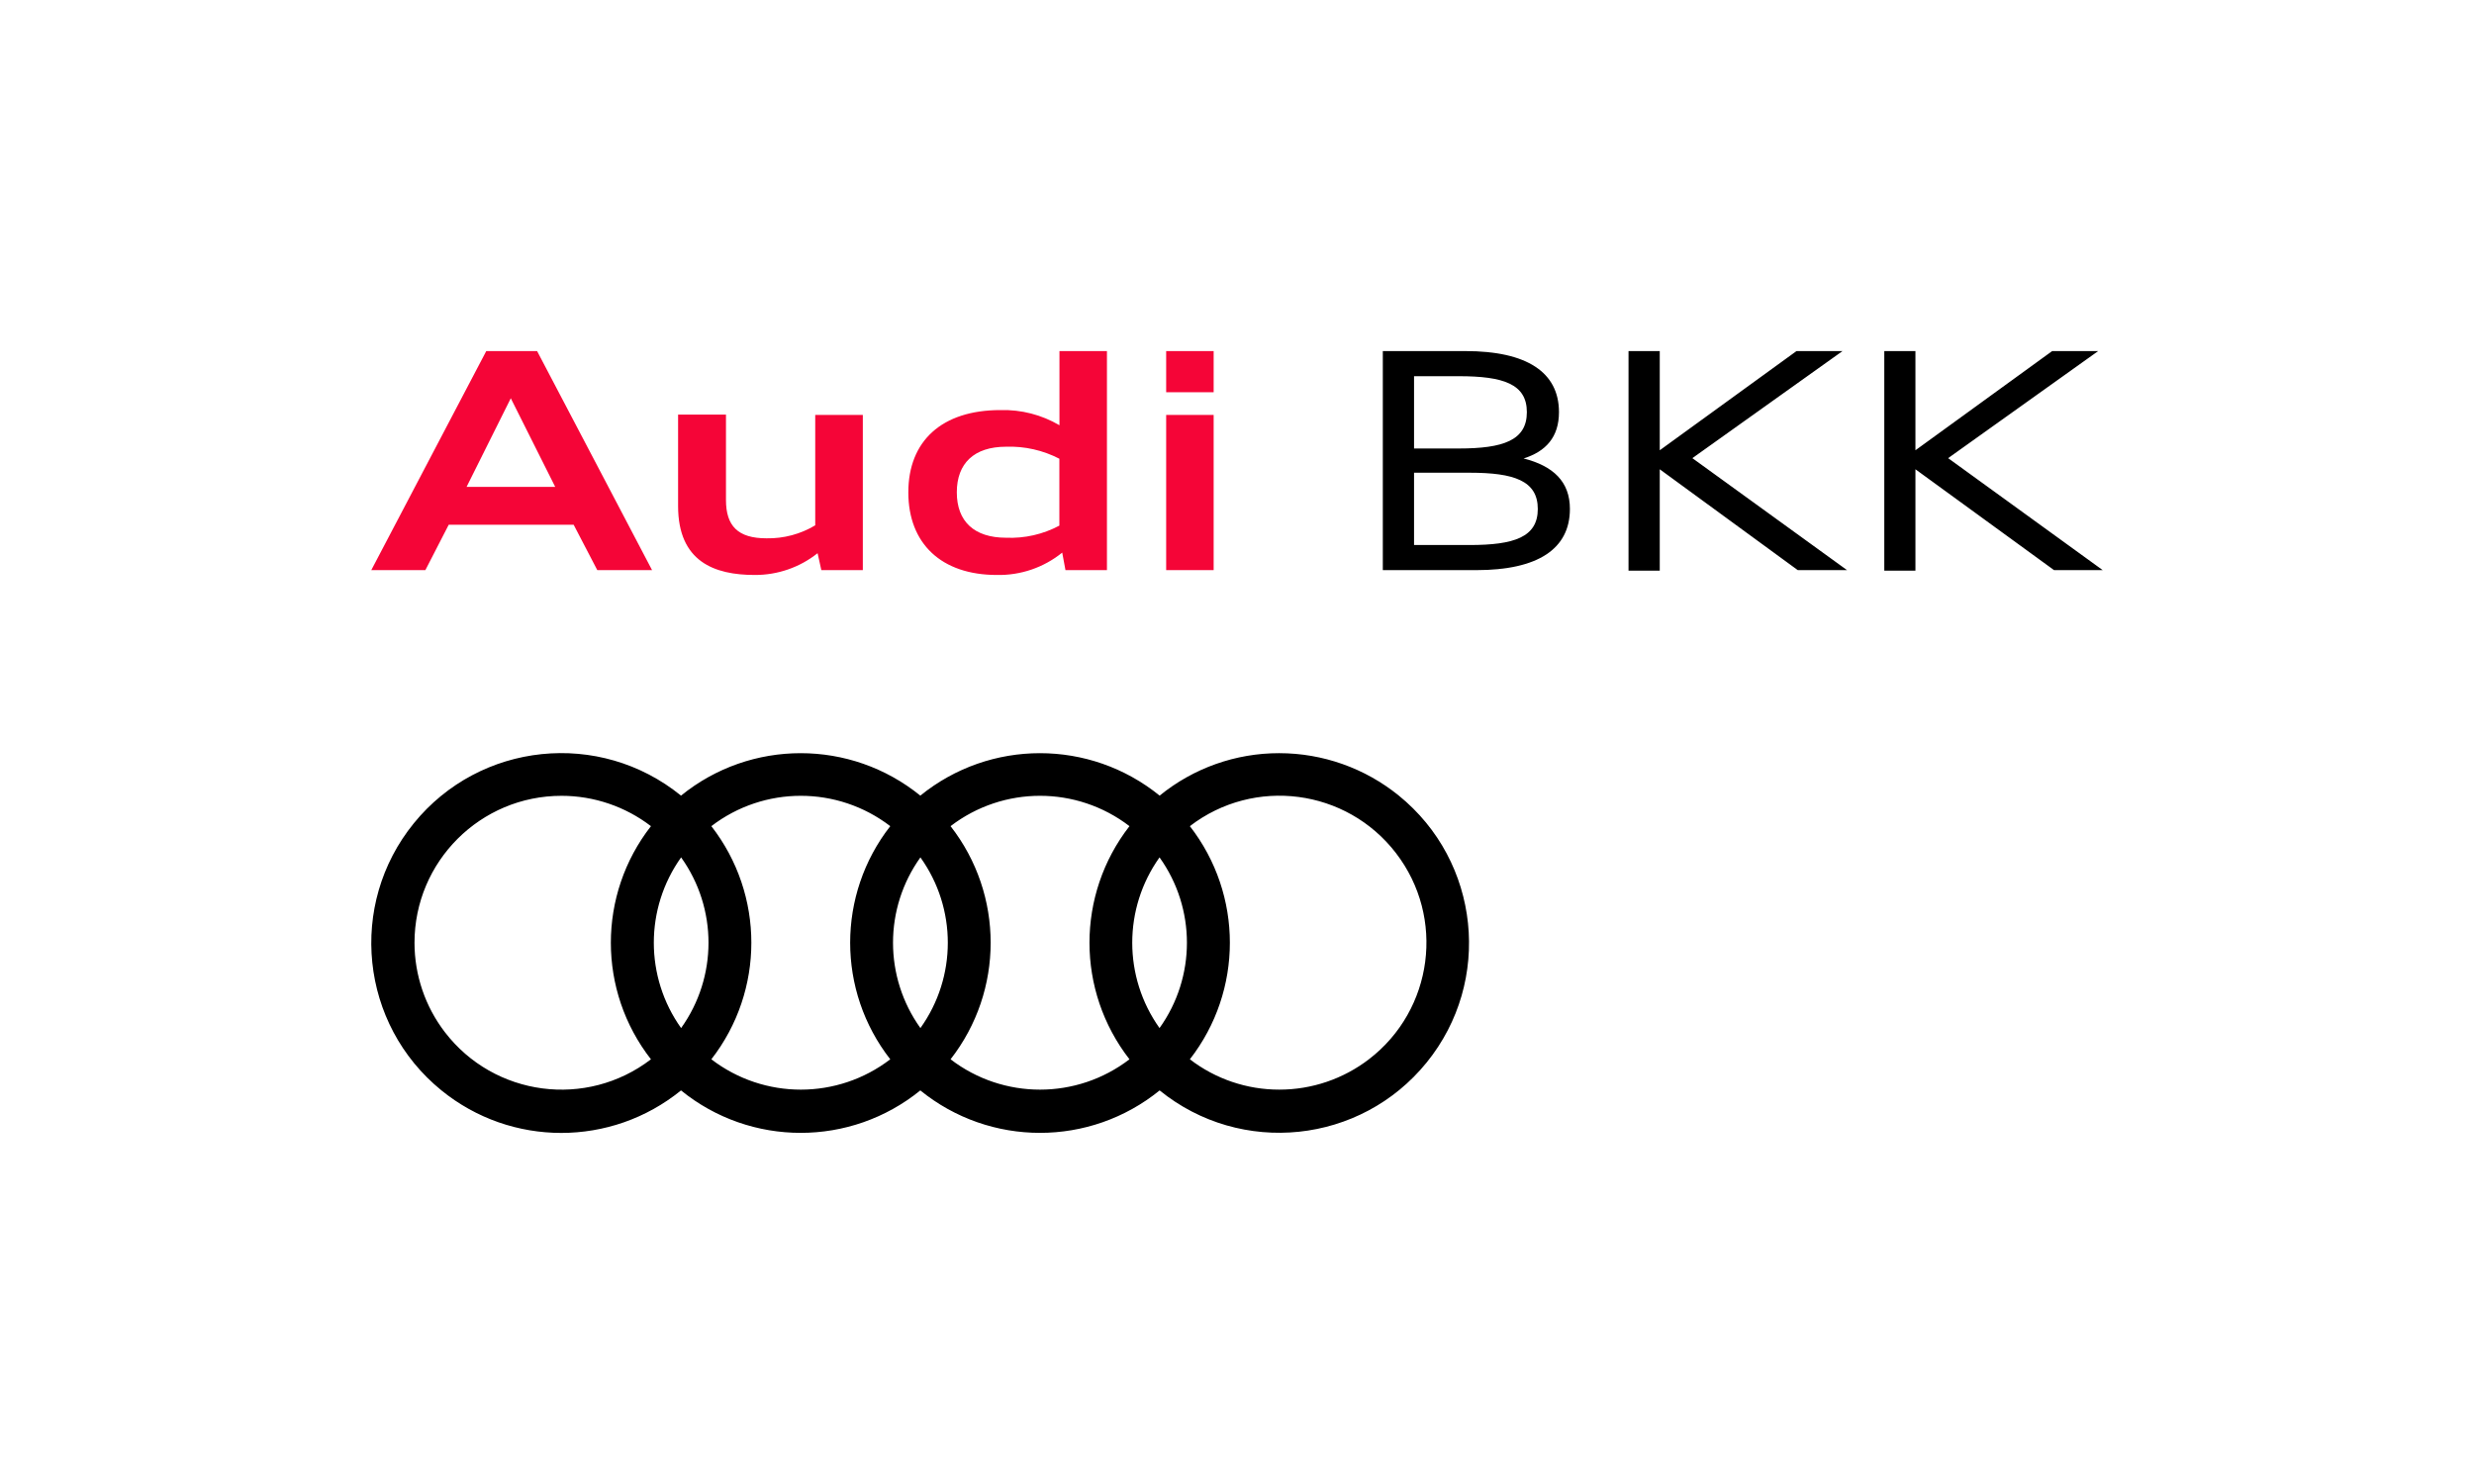
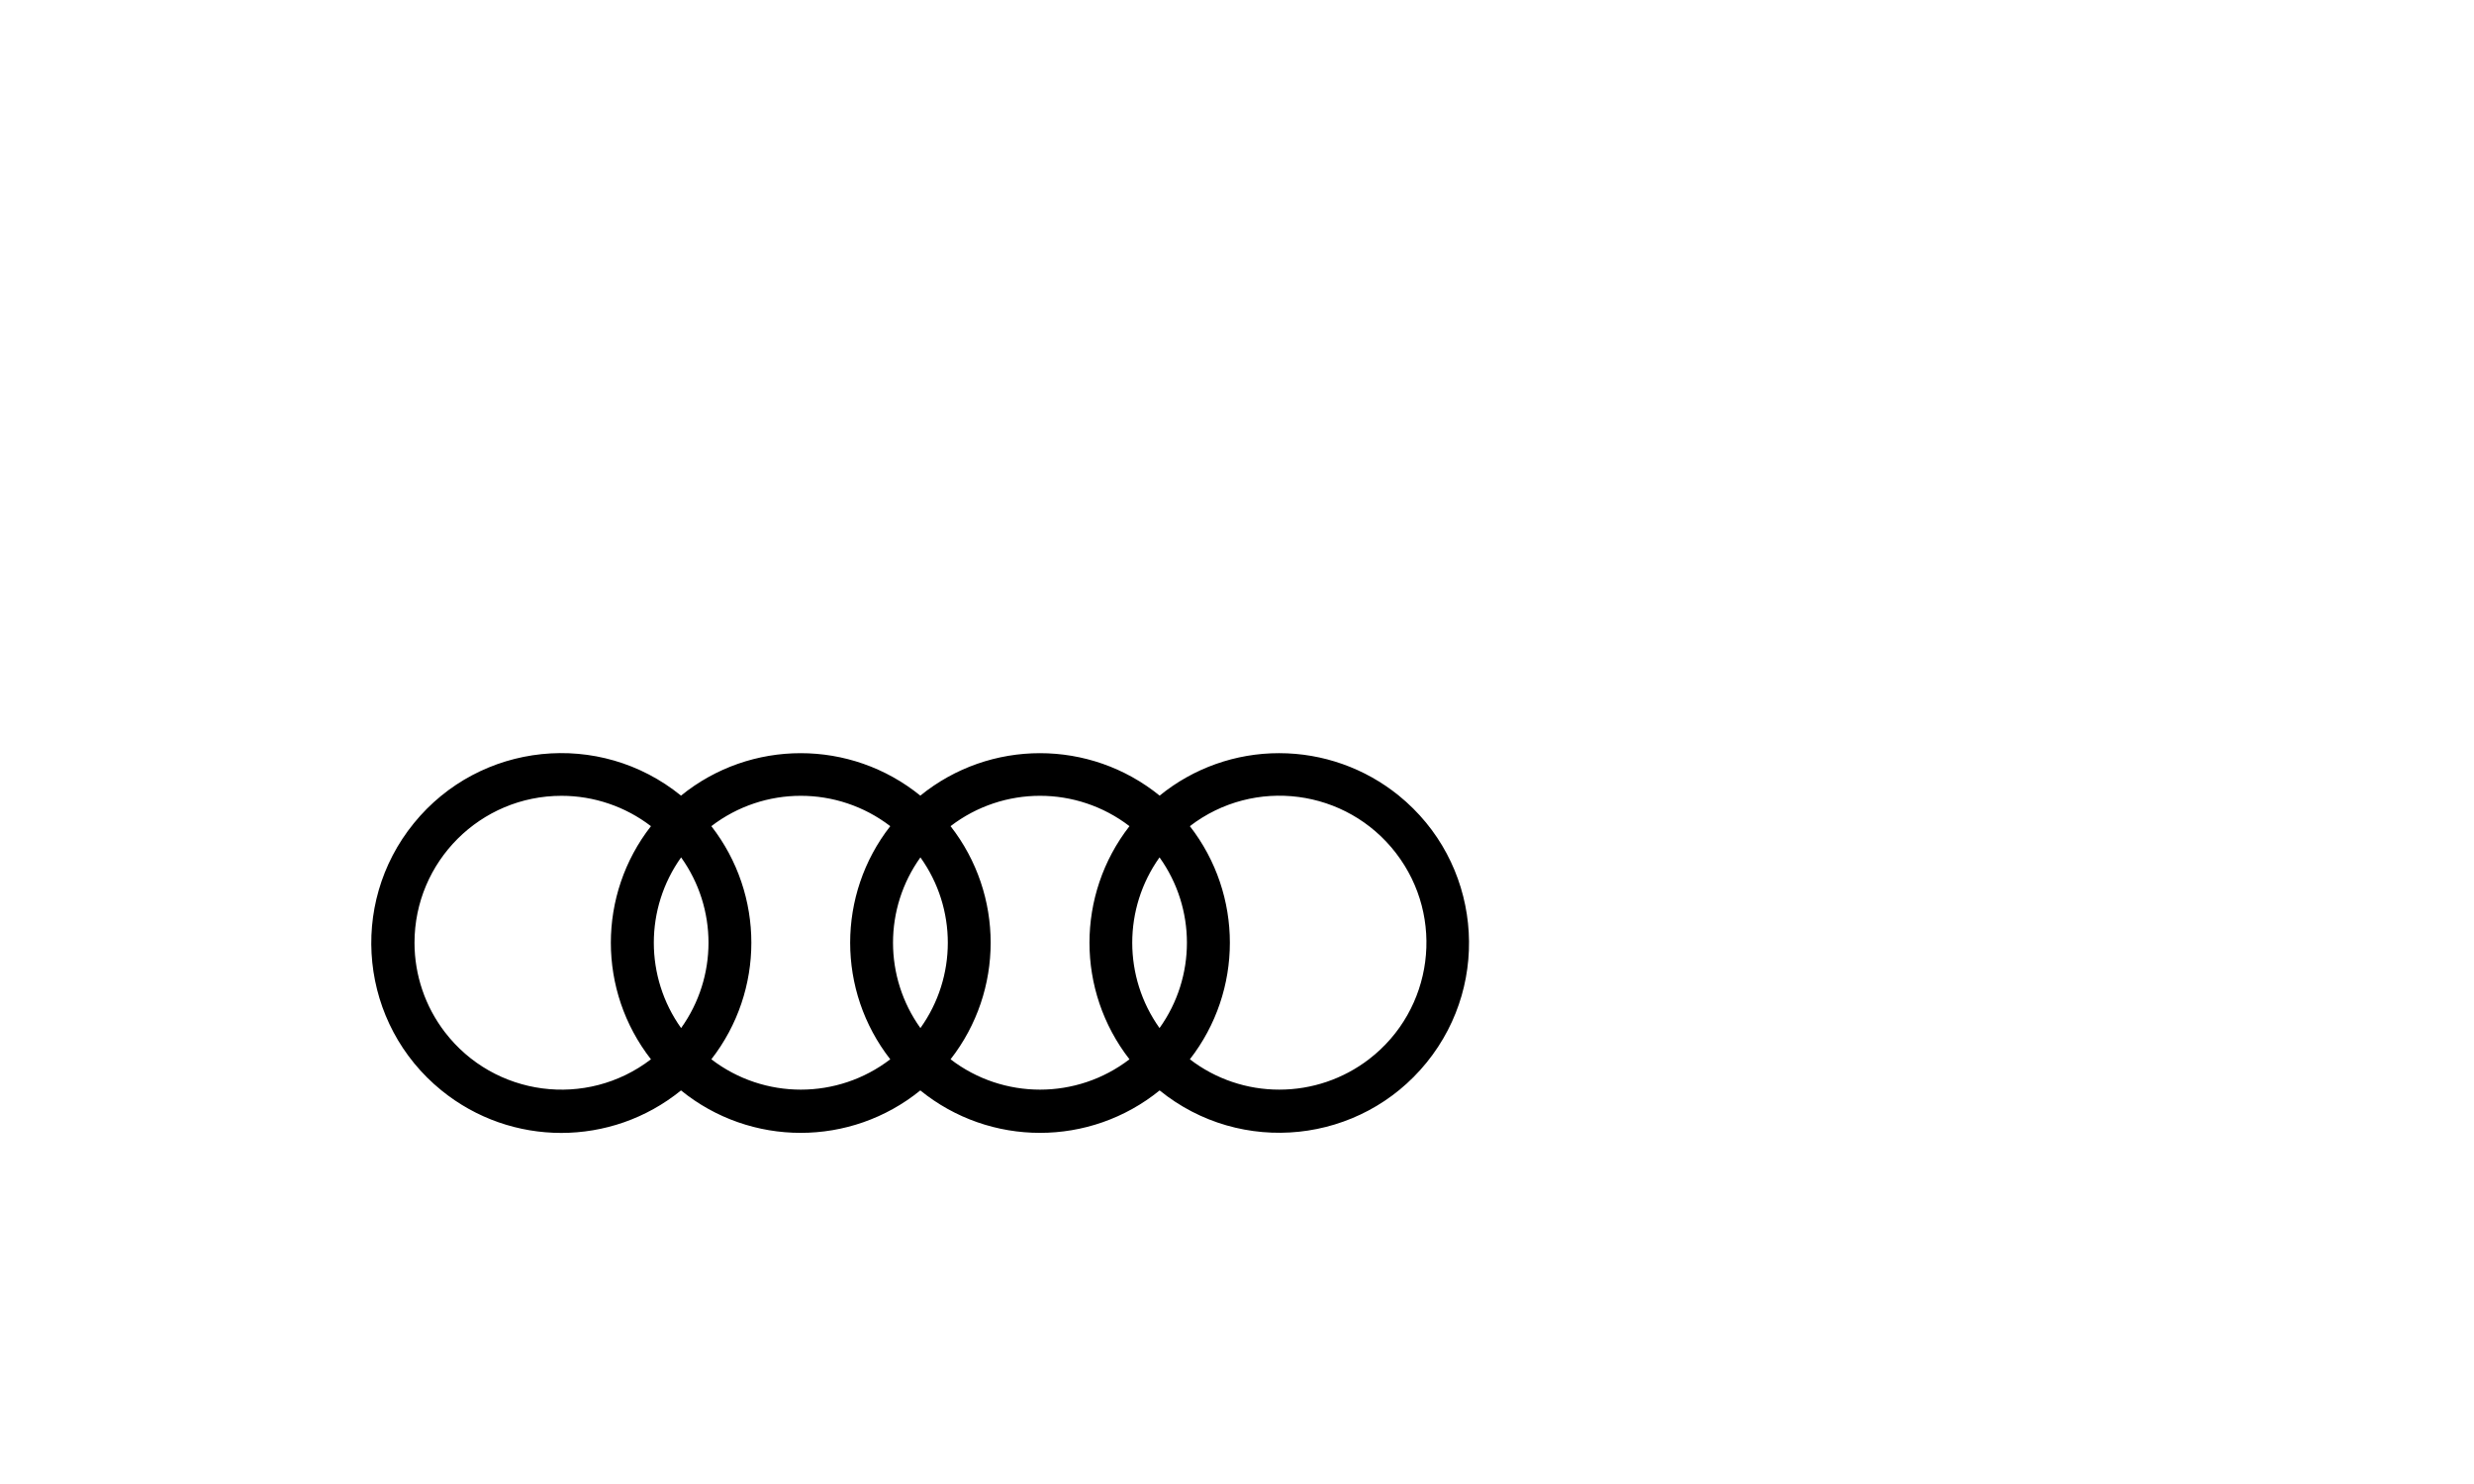
<svg xmlns="http://www.w3.org/2000/svg" id="Ebene_1" data-name="Ebene 1" viewBox="0 0 500 300">
  <defs>
    <style>
      .cls-1 {
        fill: #f50537;
      }
    </style>
  </defs>
-   <path class="cls-1" d="M98.274,70.973h10.274l23.237,44.283h-11.071l-4.779-9.179h-25.248l-4.719,9.179h-10.932l23.237-44.283ZM94.292,98.431h17.92l-8.98-17.92-8.94,17.92ZM165.237,111.832c-3.614,2.876-8.104,4.429-12.723,4.4-8.124,0-15.471-2.688-15.471-13.938v-18.478h9.677v17.243c0,5.257,2.389,7.765,8.204,7.765,3.46.063,6.869-.847,9.836-2.628v-22.321h9.617v31.381h-8.383l-.757-3.425ZM183.575,99.526c0-10.334,6.73-16.626,18.597-16.626,4.191-.121,8.332.941,11.947,3.066v-14.993h9.597v44.283h-8.383l-.657-3.544c-3.734,3.023-8.418,4.624-13.221,4.52-11.21,0-17.881-6.352-17.881-16.706h0ZM214.1,106.257v-13.52c-3.322-1.722-7.032-2.559-10.772-2.429-6.471,0-9.956,3.365-9.956,9.219s3.485,9.179,9.956,9.179c3.745.162,7.465-.684,10.772-2.449h0ZM235.684,70.973h9.597v8.323h-9.597v-8.323ZM235.684,83.876h9.597v31.381h-9.597v-31.381Z" />
-   <path d="M279.469,70.973h16.706c12.405,0,18.896,4.281,18.896,12.345,0,5.077-2.688,7.965-7.148,9.358,5.973,1.533,9.358,4.659,9.358,10.215,0,8.084-6.491,12.365-18.916,12.365h-18.896v-44.283ZM285.781,76.051v14.615h9.04c9,0,13.759-1.653,13.759-7.347s-4.759-7.268-13.759-7.268h-9.04ZM285.781,95.564v14.615h11.25c8.98,0,13.759-1.593,13.759-7.288s-4.779-7.327-13.759-7.327h-11.25ZM329.128,70.973h6.312v20.051l27.637-20.051h9.299l-30.345,21.644,31.261,22.639h-9.956l-27.896-20.389v20.489h-6.312v-44.383ZM380.819,70.973h6.292v20.051l27.637-20.051h9.299l-30.325,21.644,31.241,22.639h-9.836l-28.015-20.389v20.489h-6.292v-44.383Z" />
  <path d="M258.535,152.258c-8.806-.012-17.345,3.02-24.173,8.582-14.092-11.44-34.273-11.44-48.365,0-14.092-11.44-34.273-11.44-48.365,0-16.457-13.368-40.634-10.864-54.002,5.593-13.368,16.457-10.864,40.634,5.593,54.002,14.103,11.456,34.306,11.456,48.409,0,14.092,11.44,34.273,11.44,48.365,0,14.092,11.44,34.273,11.44,48.365,0,16.462,13.343,40.625,10.815,53.968-5.647,13.343-16.462,10.815-40.625-5.647-53.968-6.831-5.537-15.356-8.559-24.148-8.562ZM234.343,207.831c-7.353-10.327-7.353-24.179,0-34.507,7.383,10.317,7.383,24.189,0,34.507ZM186.018,207.831c-7.383-10.317-7.383-24.189,0-34.507,7.383,10.317,7.383,24.189,0,34.507ZM137.652,207.831c-7.353-10.327-7.353-24.179,0-34.507,7.383,10.317,7.383,24.189,0,34.507ZM83.772,190.568c.01-16.407,13.318-29.7,29.726-29.69,6.531.004,12.879,2.16,18.062,6.135-10.807,13.852-10.807,33.279,0,47.131-13.019,9.985-31.668,7.526-41.653-5.493-3.979-5.188-6.135-11.544-6.135-18.082h0ZM143.765,214.143c10.779-13.861,10.779-33.269,0-47.131,10.665-8.18,25.494-8.18,36.159,0-10.807,13.852-10.807,33.279,0,47.131-10.665,8.18-25.494,8.18-36.159,0ZM192.11,214.143c10.807-13.852,10.807-33.279,0-47.131,10.665-8.18,25.494-8.18,36.159,0-10.779,13.861-10.779,33.269,0,47.131-10.665,8.18-25.494,8.18-36.159,0ZM258.555,220.276c-6.539.011-12.897-2.146-18.08-6.133,10.779-13.861,10.779-33.269,0-47.131,13.009-9.998,31.66-7.557,41.658,5.453,9.998,13.009,7.557,31.66-5.453,41.658-5.198,3.995-11.571,6.158-18.126,6.153Z" />
</svg>